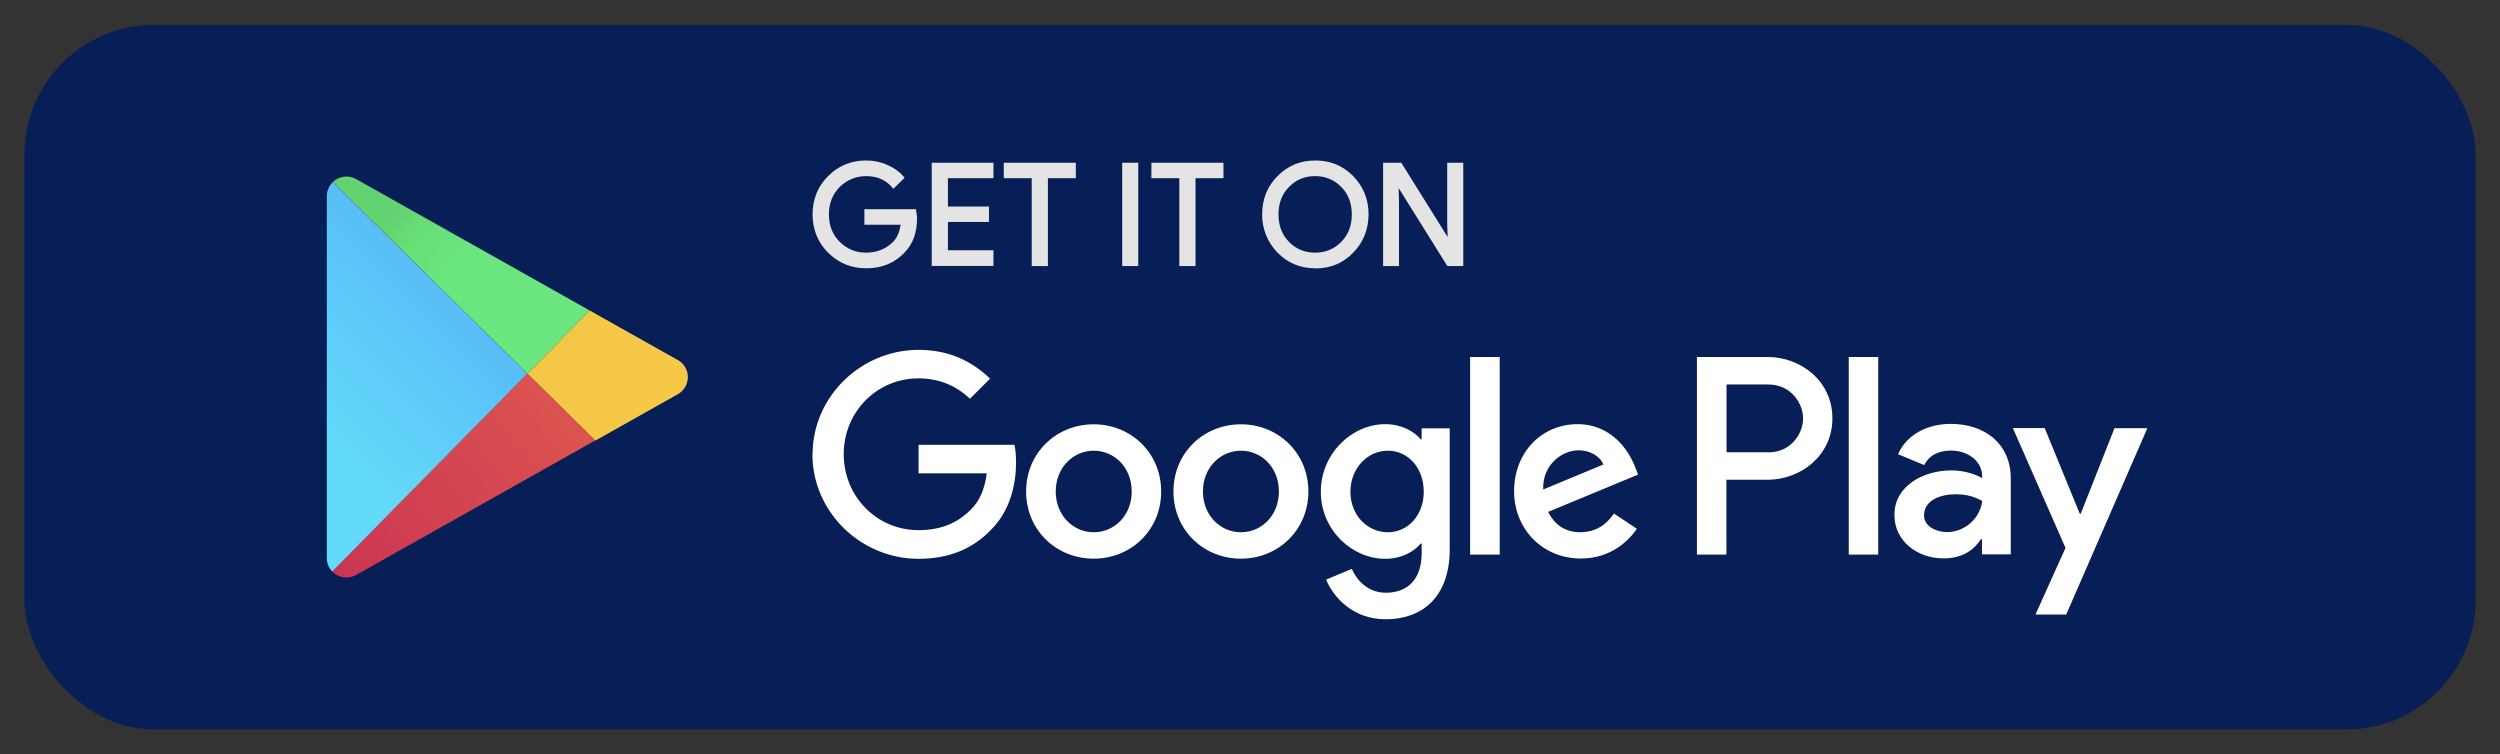
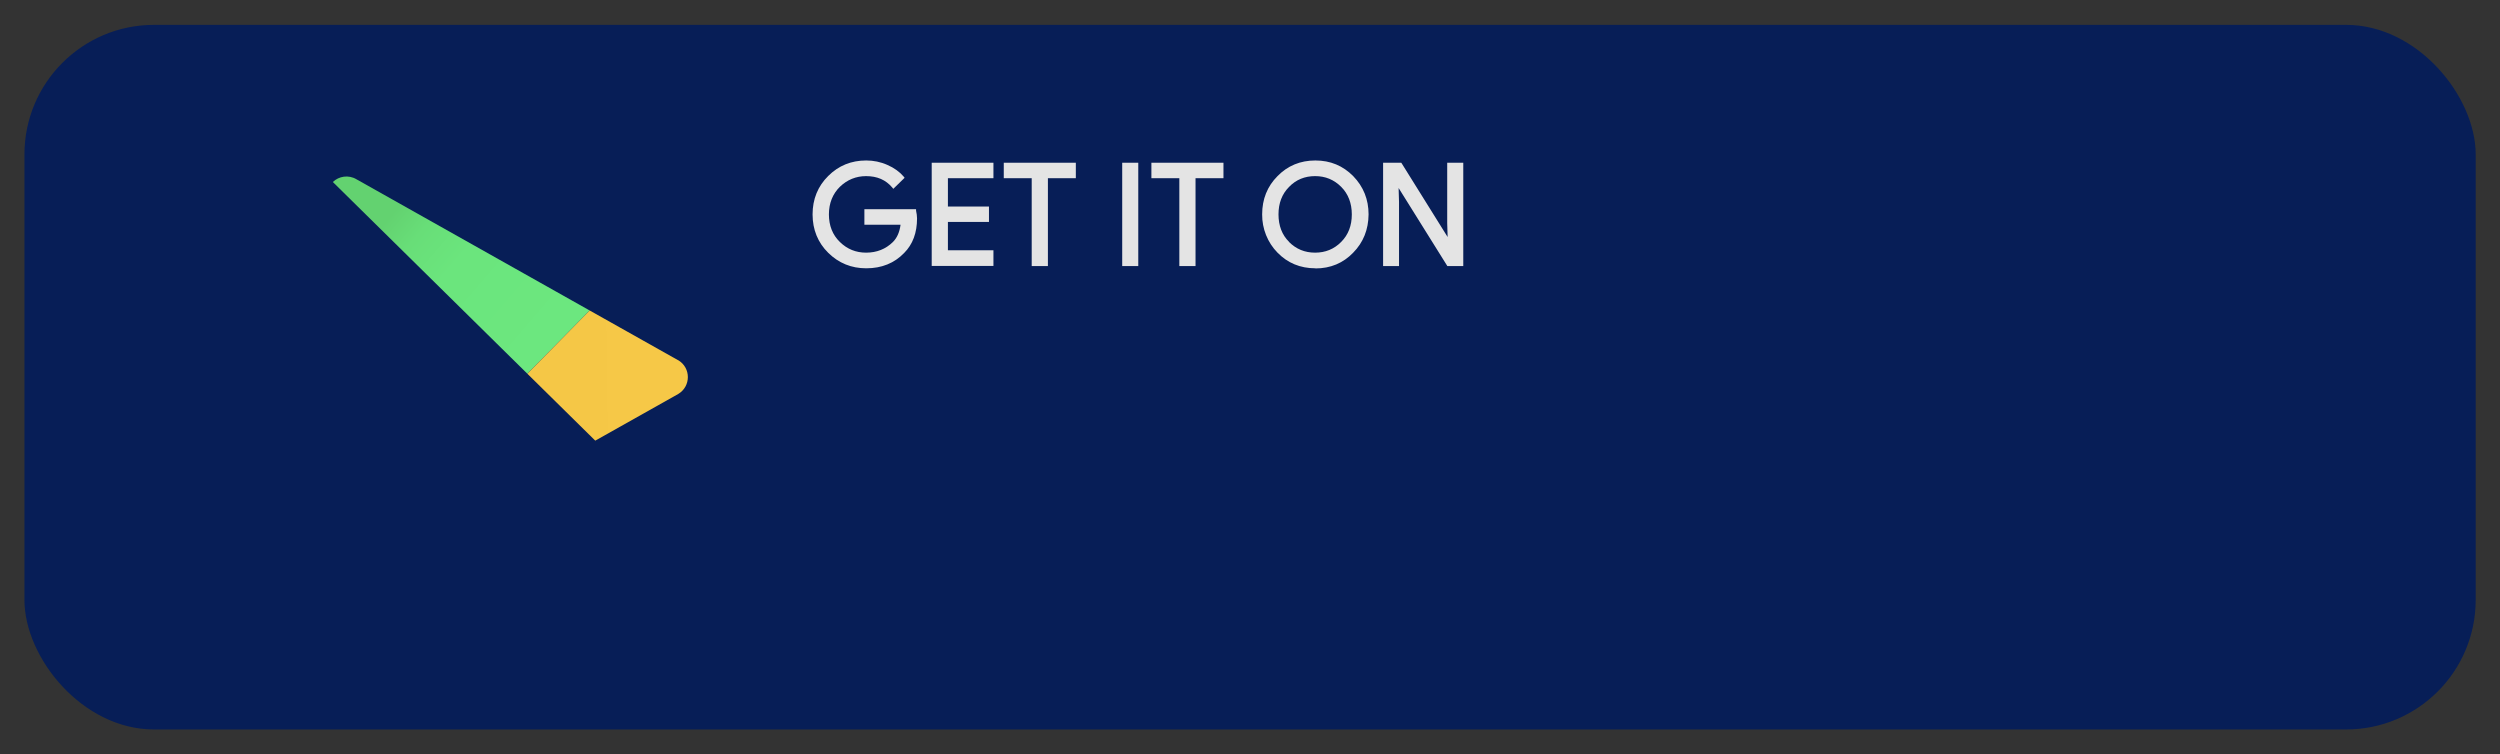
<svg xmlns="http://www.w3.org/2000/svg" id="Layer_1" data-name="Layer 1" viewBox="0 0 179 54">
  <rect x="0" y="0" width="179" height="54" fill="#333333" stroke="none" />
  <defs>
    <style>
      .cls-1 {
        fill: url(#_ÂÁ_Ï_ÌÌ_È_ËÂÌÚ_28);
      }

      .cls-2 {
        fill: url(#_ÂÁ_Ï_ÌÌ_È_ËÂÌÚ_26);
      }

      .cls-3 {
        fill: url(#_ÂÁ_Ï_ÌÌ_È_ËÂÌÚ_23);
      }

      .cls-4 {
        fill: #e4e4e4;
      }

      .cls-5 {
        fill: #071e57;
      }

      .cls-6 {
        opacity: .4;
      }

      .cls-7 {
        fill: #fff;
        fill-rule: evenodd;
      }

      .cls-8 {
        fill: url(#_ÂÁ_Ï_ÌÌ_È_ËÂÌÚ_2);
      }
    </style>
    <linearGradient id="_ÂÁ_Ï_ÌÌ_È_ËÂÌÚ_23" data-name="¡ÂÁ˚ÏˇÌÌ˚È „‡‰ËÂÌÚ 23" x1="25.61" y1="12.17" x2="39.78" y2="24.32" gradientUnits="userSpaceOnUse">
      <stop offset=".2" stop-color="#63d270" />
      <stop offset=".21" stop-color="#63d270" />
      <stop offset=".34" stop-color="#68de78" />
      <stop offset=".52" stop-color="#6be57d" />
      <stop offset="1" stop-color="#6ce77f" />
    </linearGradient>
    <linearGradient id="_ÂÁ_Ï_ÌÌ_È_ËÂÌÚ_2" data-name="¡ÂÁ˚ÏˇÌÌ˚È „‡‰ËÂÌÚ 2" x1="21.31" y1="29.51" x2="30.37" y2="20.37" gradientUnits="userSpaceOnUse">
      <stop offset="0" stop-color="#64dafa" />
      <stop offset="1" stop-color="#58bff7" />
    </linearGradient>
    <linearGradient id="_ÂÁ_Ï_ÌÌ_È_ËÂÌÚ_28" data-name="¡ÂÁ˚ÏˇÌÌ˚È „‡‰ËÂÌÚ 28" x1="37.82" y1="26.95" x2="49.11" y2="26.81" gradientUnits="userSpaceOnUse">
      <stop offset="0" stop-color="#f5c746" />
      <stop offset="1" stop-color="#f6c847" />
    </linearGradient>
    <linearGradient id="_ÂÁ_Ï_ÌÌ_È_ËÂÌÚ_26" data-name="¡ÂÁ˚ÏˇÌÌ˚È „‡‰ËÂÌÚ 26" x1="24.65" y1="41.37" x2="39.89" y2="29.38" gradientUnits="userSpaceOnUse">
      <stop offset="0" stop-color="#ca3652" />
      <stop offset="1" stop-color="#db5250" />
    </linearGradient>
  </defs>
  <g class="cls-6">
-     <rect x="7.59" y="6.89" width="159.61" height="41.28" rx="8" ry="8" />
-   </g>
+     </g>
  <g>
    <rect class="cls-5" x="1.75" y="1.78" width="175.51" height="50.45" rx="9.28" ry="9.28" />
    <g>
      <g>
        <path class="cls-3" d="m42.22,22.23l-16.69-9.39c-.58-.35-1.27-.22-1.7.19l13.93,13.73,4.46-4.53Z" />
-         <path class="cls-8" d="m23.83,13.04c-.26.25-.43.6-.43,1.02v25.89c0,.4.16.74.4.99l13.96-14.17-13.93-13.73Z" />
        <path class="cls-1" d="m48.55,25.79l-6.33-3.56-4.46,4.53,4.86,4.79,5.94-3.34c.92-.55.92-1.87,0-2.42Z" />
-         <path class="cls-2" d="m23.8,40.93c.43.43,1.13.58,1.73.22l17.08-9.61-4.86-4.79-13.96,14.17Z" />
      </g>
      <g id="g1237">
-         <path id="path1233" class="cls-7" d="m58.18,32.53c0-4.12,3.46-7.48,7.59-7.48,2.28,0,3.9.89,5.12,2.06l-1.44,1.44c-.87-.82-2.06-1.46-3.68-1.46-3.01,0-5.36,2.42-5.36,5.43s2.35,5.44,5.36,5.44c1.95,0,3.06-.78,3.77-1.5.58-.58.97-1.42,1.11-2.57h-4.88v-2.04h6.87c.07.36.11.8.11,1.28,0,1.53-.42,3.43-1.77,4.78-1.31,1.37-2.99,2.1-5.22,2.1-4.12,0-7.59-3.35-7.59-7.48h0Zm20.13-2.15c-2.66,0-4.84,2.03-4.84,4.81s2.17,4.81,4.84,4.81,4.83-2.04,4.83-4.81-2.17-4.81-4.83-4.81Zm0,7.73c-1.46,0-2.72-1.2-2.72-2.92s1.26-2.92,2.72-2.92,2.72,1.18,2.72,2.92-1.26,2.92-2.72,2.92Zm10.54-7.73c-2.66,0-4.83,2.03-4.83,4.81s2.17,4.81,4.83,4.81,4.83-2.04,4.83-4.81-2.17-4.81-4.83-4.81h0Zm0,7.73c-1.46,0-2.72-1.2-2.72-2.92s1.26-2.92,2.72-2.92,2.72,1.18,2.72,2.92-1.26,2.92-2.72,2.92h0Zm12.94-7.44v.78h-.07c-.47-.57-1.39-1.08-2.53-1.08-2.41,0-4.62,2.12-4.62,4.84s2.21,4.8,4.62,4.8c1.15,0,2.06-.51,2.53-1.09h.07v.69c0,1.84-.98,2.83-2.57,2.83-1.3,0-2.1-.93-2.43-1.71l-1.84.77c.53,1.28,1.93,2.84,4.27,2.84,2.48,0,4.58-1.46,4.58-5.02v-8.65h-2Zm-2.42,7.44c-1.46,0-2.68-1.22-2.68-2.9s1.22-2.94,2.68-2.94,2.57,1.24,2.57,2.94c0,1.68-1.13,2.9-2.57,2.9Zm5.89-12.55h2.12v14.15h-2.12v-14.15Zm7.92,12.55c-1.08,0-1.84-.49-2.33-1.46l6.44-2.67-.22-.55c-.4-1.07-1.62-3.06-4.12-3.06s-4.54,1.95-4.54,4.81c0,2.7,2.04,4.81,4.78,4.81,2.21,0,3.48-1.35,4.01-2.13l-1.64-1.09c-.55.8-1.3,1.33-2.37,1.33h0Zm-.17-5.87c.84,0,1.55.42,1.79,1.02l-4.31,1.79c-.05-1.86,1.44-2.81,2.52-2.81h0Z" />
-         <path id="path1235" class="cls-7" d="m126.56,25.56h-5.06v14.15h2.11v-5.36h2.95c2.34,0,4.64-1.7,4.64-4.4s-2.3-4.39-4.64-4.39h0Zm.06,6.82h-3v-4.85h3c1.58,0,2.48,1.31,2.48,2.43s-.9,2.43-2.48,2.43Zm7.86,7.33v-14.15h-2.11v14.15h2.11Zm9.49-.03v-5.42c0-2.51-1.88-3.91-4.3-3.91-1.53,0-3.11.67-3.77,2.17l1.87.78c.4-.78,1.15-1.04,1.93-1.04,1.09,0,2.2.66,2.22,1.82v.15c-.38-.22-1.2-.55-2.2-.55-2.02,0-4.08,1.11-4.08,3.19,0,1.89,1.66,3.11,3.51,3.11,1.42,0,2.2-.64,2.69-1.38h.07v1.09h2.04Zm-4.55-1.58c-.69,0-1.66-.35-1.66-1.2,0-1.09,1.2-1.51,2.24-1.51.93,0,1.36.2,1.93.47-.16,1.27-1.24,2.22-2.51,2.24h0Zm11.98-7.45l-2.42,6.13h-.07l-2.51-6.13h-2.28l3.77,8.58-2.15,4.77h2.2l5.81-13.34h-2.35Z" />
-       </g>
-       <path class="cls-4" d="m94.18,19.21c-1.08,0-1.99-.38-2.71-1.12-.71-.72-1.11-1.72-1.1-2.74,0-1.09.37-2.01,1.1-2.74.72-.74,1.63-1.12,2.71-1.12s1.98.38,2.71,1.12c.73.75,1.1,1.67,1.1,2.74-.01,1.09-.38,2.01-1.1,2.74-.72.75-1.63,1.13-2.71,1.13Zm-32.16,0c-1.06,0-1.97-.37-2.72-1.11-.74-.73-1.12-1.66-1.12-2.75s.38-2.02,1.12-2.75c.74-.74,1.65-1.11,2.72-1.11.52,0,1.03.1,1.52.32.48.21.87.49,1.16.83l.07.09-.81.79-.08-.1c-.46-.54-1.07-.81-1.87-.81-.72,0-1.35.26-1.87.76-.52.51-.79,1.18-.79,1.98s.26,1.47.79,1.98c.52.51,1.15.76,1.87.76.77,0,1.41-.26,1.92-.76.3-.3.48-.71.55-1.24h-2.59v-1.11h3.7v.1c.04.19.07.38.07.56,0,1.03-.31,1.86-.92,2.47-.7.73-1.61,1.1-2.71,1.1Zm42.75-.16h-1.14l-3.49-5.59.03,1.01v4.58h-1.14v-7.4h1.3l.04.06,3.28,5.26-.03-1v-4.32h1.15v7.4h0Zm-19.17,0h-1.16v-6.29h-2v-1.11h5.16v1.11h-2v6.29h0Zm-4.1,0h-1.15v-7.4h1.15v7.4Zm-6.48,0h-1.15v-6.29h-2v-1.11h5.16v1.11h-2v6.29Zm-3.89-.01h-4.42v-7.39h4.42v1.11h-3.26v2.03h2.94v1.1h-2.94v2.03h3.26v1.11Zm21.16-1.72c.52.52,1.14.77,1.87.77s1.36-.25,1.87-.77c.51-.51.76-1.17.76-1.97s-.26-1.47-.76-1.97c-.52-.52-1.14-.77-1.87-.77s-1.36.25-1.86.77c-.51.51-.76,1.17-.76,1.97s.25,1.47.76,1.97h0Z" />
+         </g>
+       <path class="cls-4" d="m94.18,19.21c-1.08,0-1.99-.38-2.71-1.12-.71-.72-1.11-1.72-1.1-2.74,0-1.09.37-2.01,1.1-2.74.72-.74,1.63-1.12,2.71-1.12s1.98.38,2.71,1.12c.73.75,1.1,1.67,1.1,2.74-.01,1.09-.38,2.01-1.1,2.74-.72.75-1.63,1.13-2.71,1.13Zm-32.16,0c-1.06,0-1.97-.37-2.72-1.11-.74-.73-1.12-1.66-1.12-2.75s.38-2.02,1.12-2.75c.74-.74,1.65-1.11,2.72-1.11.52,0,1.03.1,1.52.32.48.21.87.49,1.16.83l.07.09-.81.79-.08-.1c-.46-.54-1.07-.81-1.87-.81-.72,0-1.35.26-1.87.76-.52.51-.79,1.18-.79,1.98s.26,1.47.79,1.98c.52.51,1.15.76,1.87.76.77,0,1.41-.26,1.92-.76.3-.3.48-.71.55-1.24h-2.59v-1.11h3.7v.1c.04.19.07.38.07.56,0,1.03-.31,1.86-.92,2.47-.7.73-1.61,1.1-2.71,1.1Zm42.75-.16h-1.14l-3.49-5.59.03,1.01v4.58h-1.14v-7.4h1.3l.04.06,3.28,5.26-.03-1v-4.32h1.15v7.4h0Zm-19.17,0h-1.16v-6.29h-2v-1.11h5.16v1.11h-2v6.29h0m-4.1,0h-1.15v-7.4h1.15v7.4Zm-6.48,0h-1.15v-6.29h-2v-1.11h5.16v1.11h-2v6.29Zm-3.89-.01h-4.42v-7.39h4.42v1.11h-3.26v2.03h2.94v1.1h-2.94v2.03h3.26v1.11Zm21.16-1.72c.52.52,1.14.77,1.87.77s1.36-.25,1.87-.77c.51-.51.76-1.17.76-1.97s-.26-1.47-.76-1.97c-.52-.52-1.14-.77-1.87-.77s-1.36.25-1.86.77c-.51.51-.76,1.17-.76,1.97s.25,1.47.76,1.97h0Z" />
    </g>
  </g>
</svg>